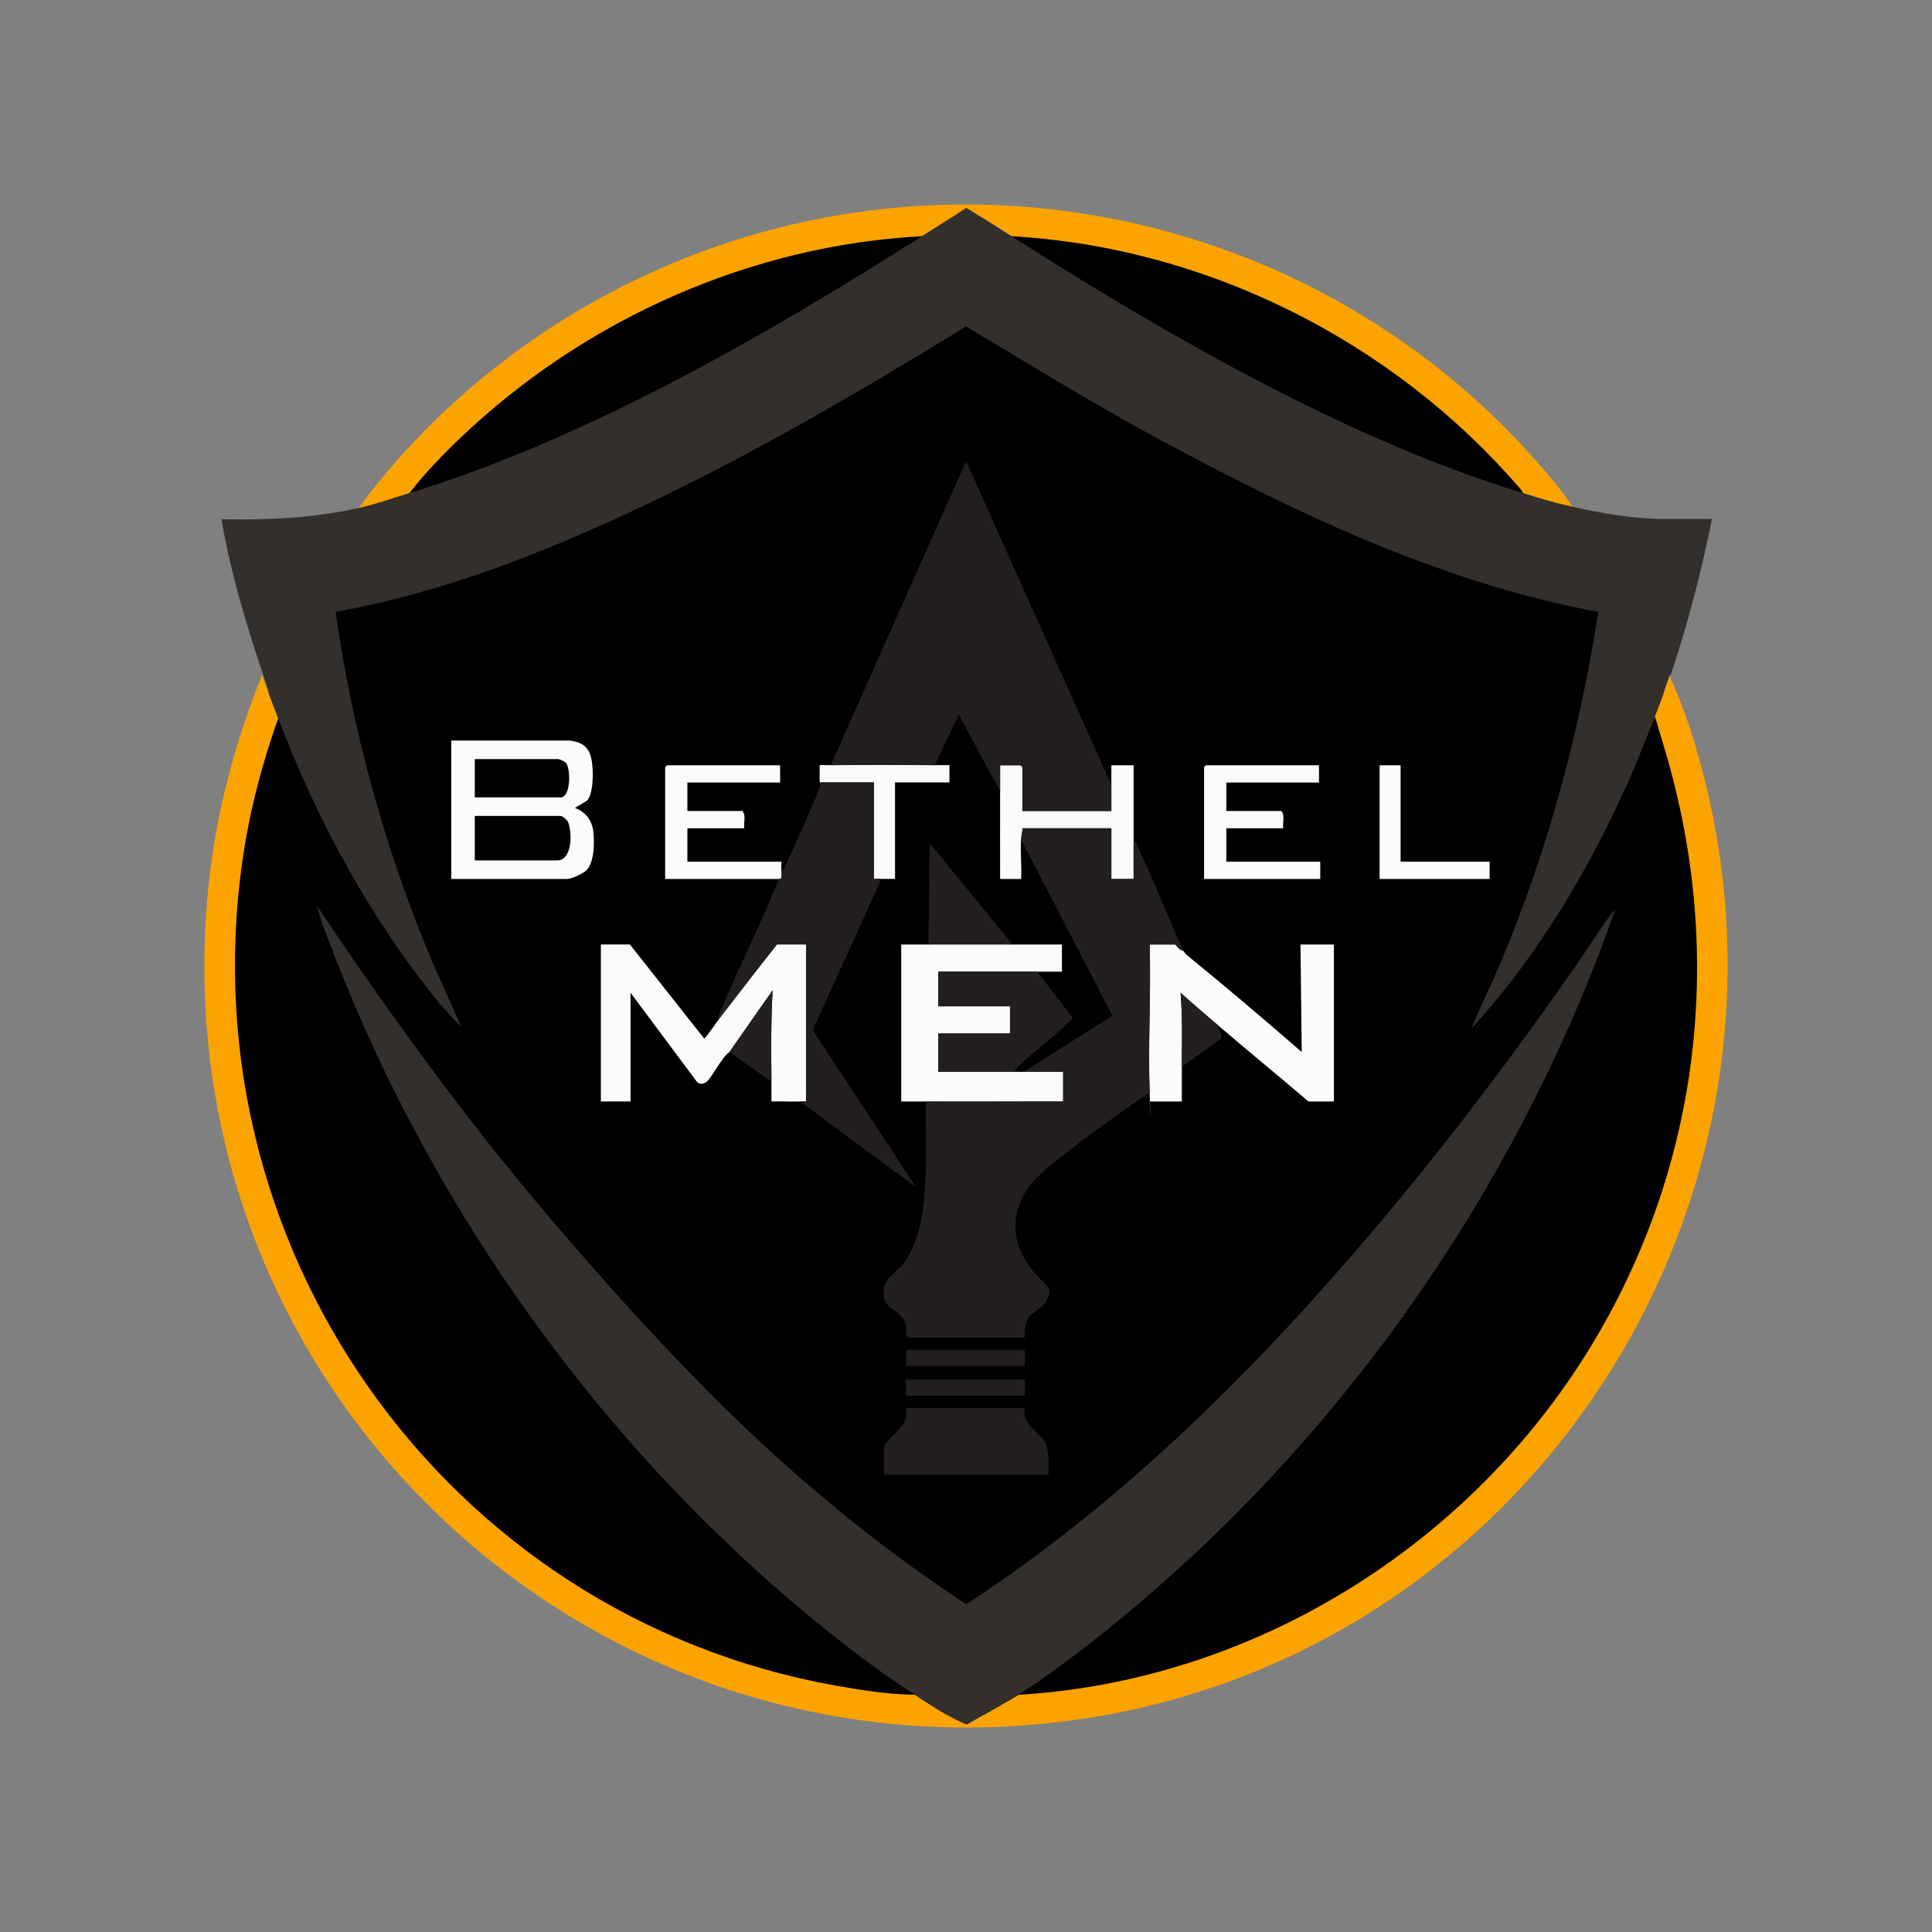
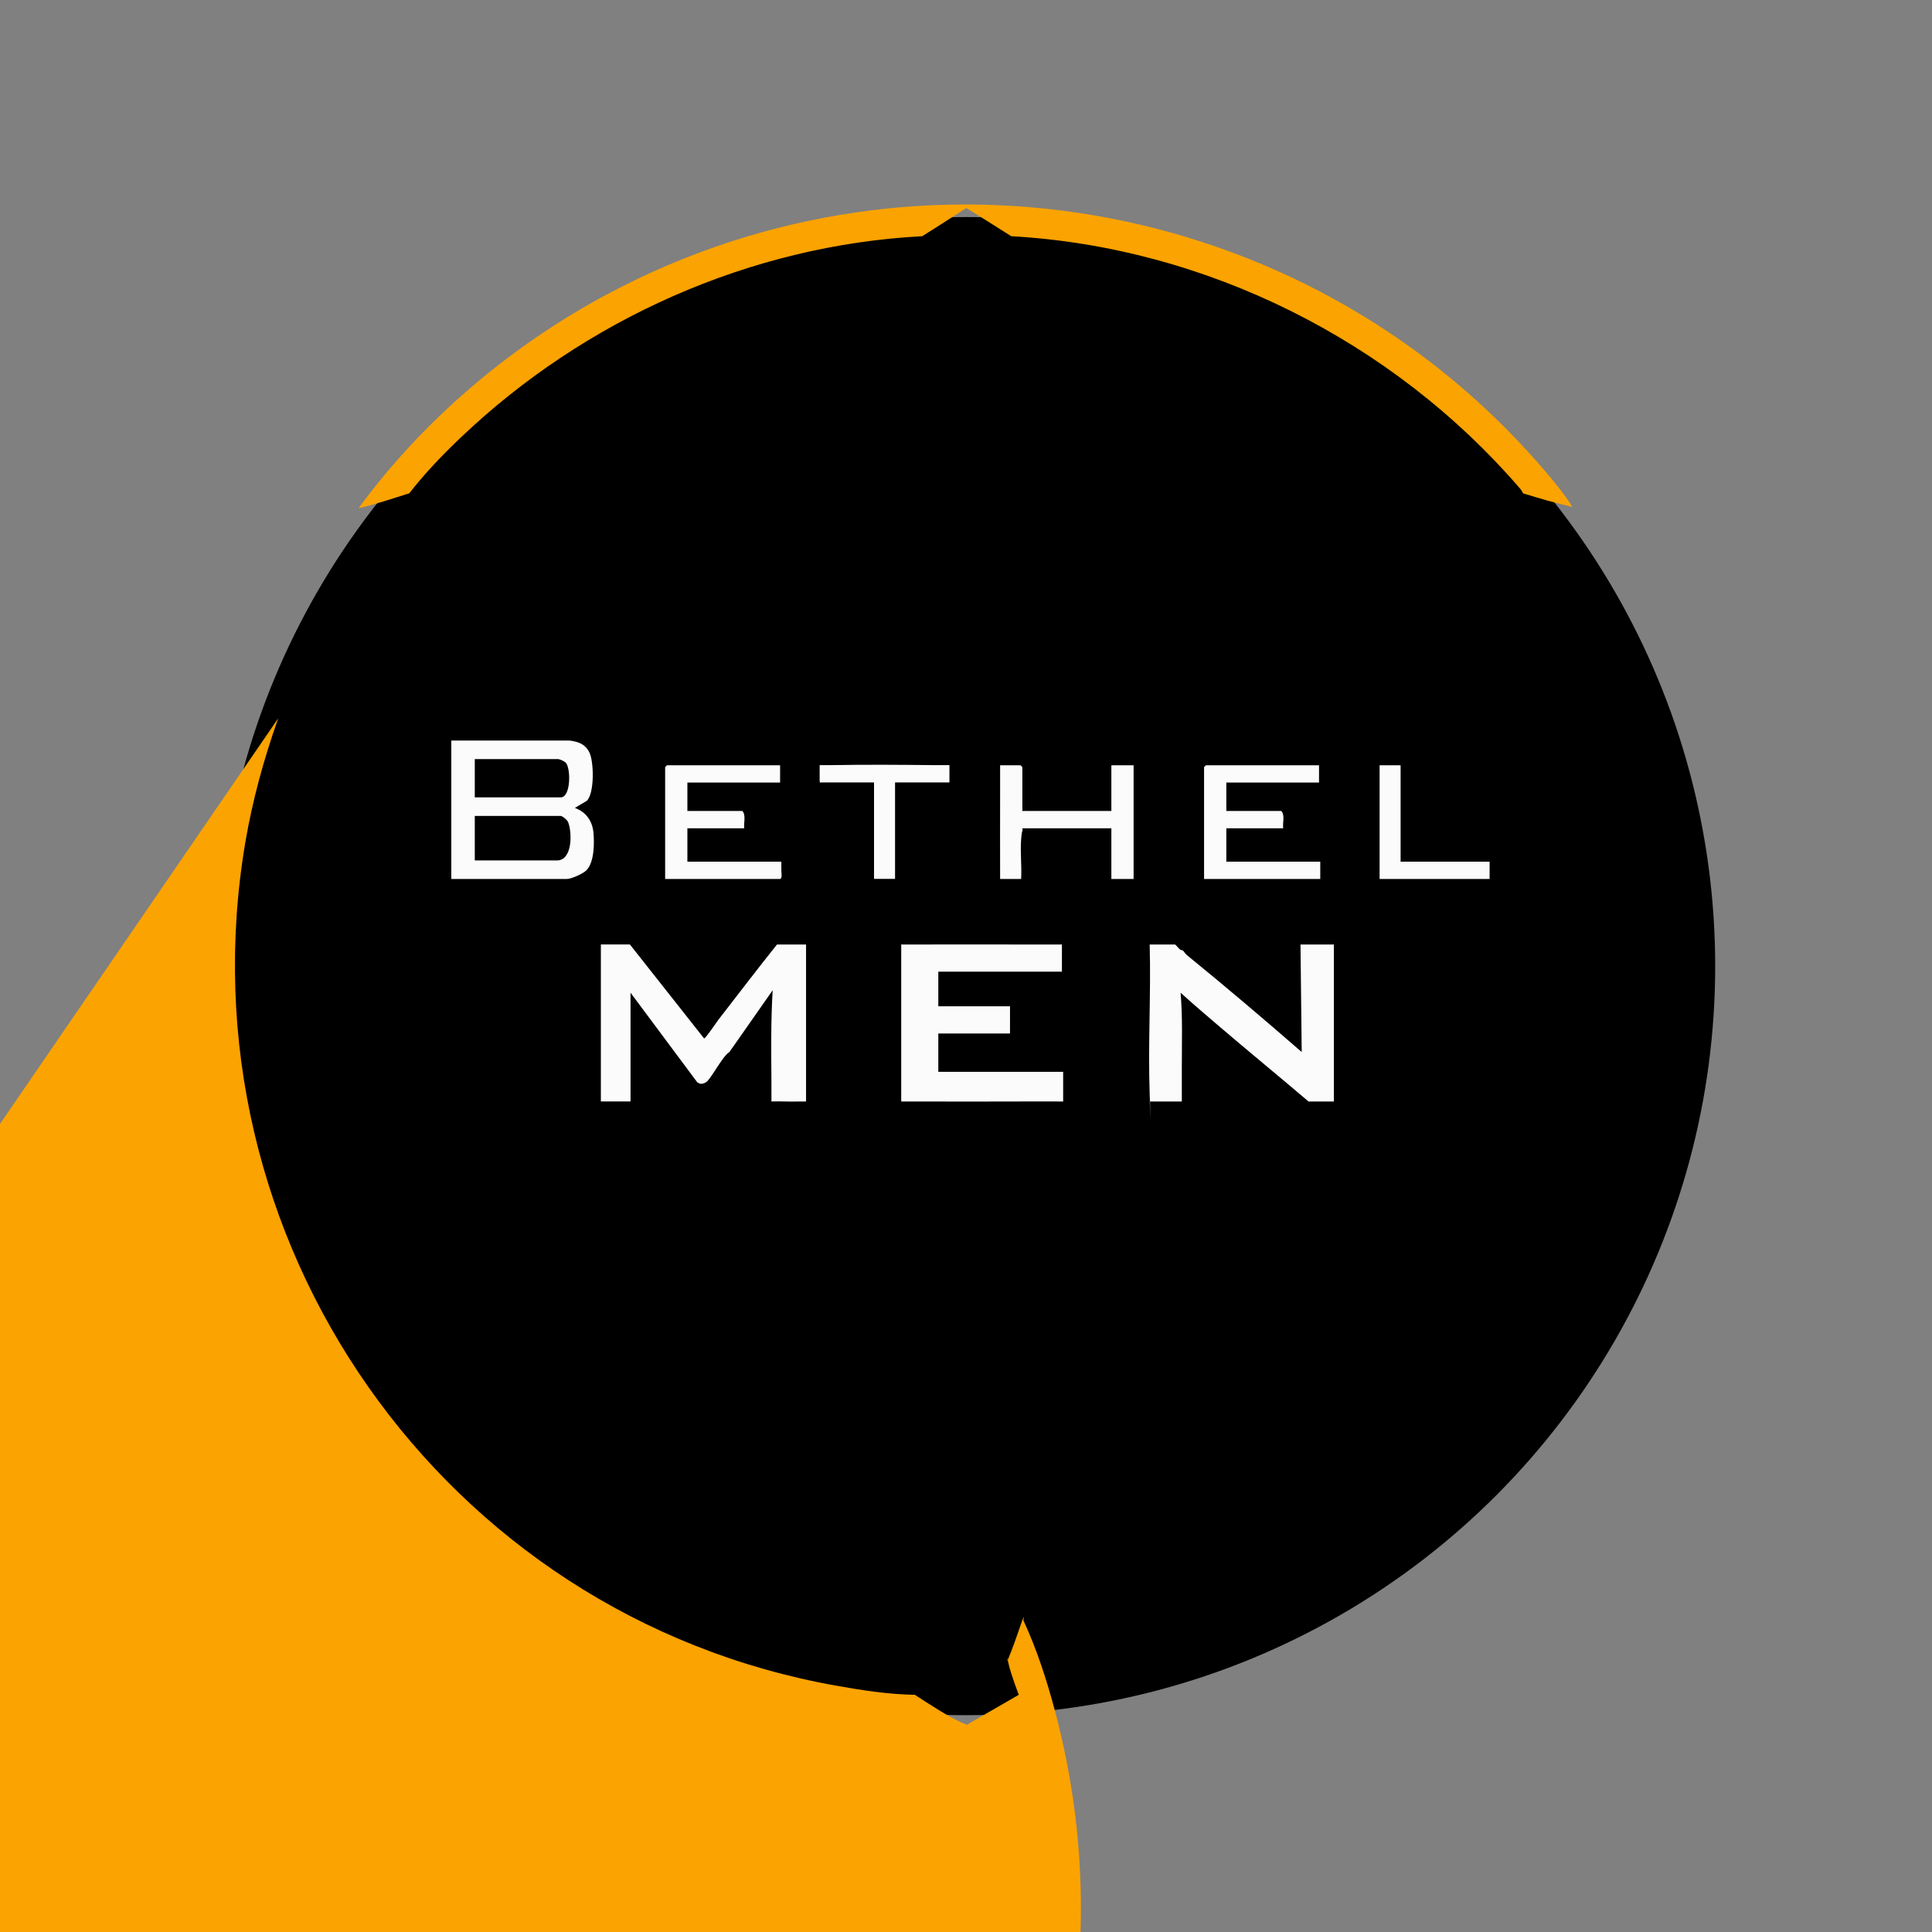
<svg xmlns="http://www.w3.org/2000/svg" id="Layer_1" version="1.1" viewBox="0 0 1563 1563">
  <rect x="0" y="0" width="1563" height="1563" fill="#808080" stroke="none" />
  <defs>
    <style>
      .st0 {
        fill: #fba300;
      }

      .st1 {
        fill: #231f20;
      }

      .st2 {
        fill: #332f2c;
      }

      .st3 {
        fill: #fbfbfb;
      }
    </style>
  </defs>
  <circle cx="781.6" cy="781.6" r="606" />
-   <path class="st0" d="M225.1,581.1c-11.6,32.7-20.9,66.5-26.7,100.8-53.9,320.5,159.6,625.4,478.5,681.9,20.8,3.7,42.1,7,63.2,7.3,10.2,6.6,27.3,17.9,38,22.5s2.7,1.7,4.5,1.5l41.6-24c185.9-11,357.9-116.4,457-272.5,93.2-146.9,115.6-323.2,66.2-490.3s-6.6-17.1-8.3-25.2-1.3-1.7-.6-3c4-9.6,7.4-19.5,10.8-29.4s1.7-2.3,1.8-2.7c10.8,23.2,19.1,48.9,25.7,73.8,95,357.5-144.7,721-510.4,770.1-395.3,53-735.4-272-698.3-669.3,5.6-60.6,21.1-120.3,44-176.5,3.8,11,8.7,23.8,13,35ZM1252.1,383.6c-186.3-220.7-503.6-282.5-760-146-78.4,41.7-149.5,101.9-202,173.5,14-3.1,27.4-7.8,41-12,12.4-16,26.8-31,41.5-45,100.4-95.6,234.1-155.7,373.5-163,11.9-7.6,23.9-15.1,35.7-22.8,12.2,7.5,24.3,15.2,36.3,22.8,157.9,8.8,308.9,84.9,411.5,204,1.1,1.2,1.9,2.5,2.5,4,13.7,4.2,25.9,7.8,40,11-5.7-9.2-13-18.2-20-26.5Z" />
+   <path class="st0" d="M225.1,581.1c-11.6,32.7-20.9,66.5-26.7,100.8-53.9,320.5,159.6,625.4,478.5,681.9,20.8,3.7,42.1,7,63.2,7.3,10.2,6.6,27.3,17.9,38,22.5s2.7,1.7,4.5,1.5l41.6-24s-6.6-17.1-8.3-25.2-1.3-1.7-.6-3c4-9.6,7.4-19.5,10.8-29.4s1.7-2.3,1.8-2.7c10.8,23.2,19.1,48.9,25.7,73.8,95,357.5-144.7,721-510.4,770.1-395.3,53-735.4-272-698.3-669.3,5.6-60.6,21.1-120.3,44-176.5,3.8,11,8.7,23.8,13,35ZM1252.1,383.6c-186.3-220.7-503.6-282.5-760-146-78.4,41.7-149.5,101.9-202,173.5,14-3.1,27.4-7.8,41-12,12.4-16,26.8-31,41.5-45,100.4-95.6,234.1-155.7,373.5-163,11.9-7.6,23.9-15.1,35.7-22.8,12.2,7.5,24.3,15.2,36.3,22.8,157.9,8.8,308.9,84.9,411.5,204,1.1,1.2,1.9,2.5,2.5,4,13.7,4.2,25.9,7.8,40,11-5.7-9.2-13-18.2-20-26.5Z" />
  <path class="st3" d="M581.1,825.1c15.8-20.3,31.4-40.9,47.5-61h23.5v127c-1.7,0-3.3,0-5,0-7.6.3-15.4-.3-23,0,0-5.3,0-10.7,0-16-.2-24.6-.5-49.5,1-74l-35,50c-5.6,3.2-15.1,22.3-19,24.5s-5.3.9-7,0l-54-72.5v88h-24v-127h23.5l60,76c1.3,0,10-13,11.5-15ZM954.6,768.1c-1-.7-3.6-4-4-4h-20.5c1.1,40.2-1.4,80.8,0,121s0,4,0,6h26c0-9.3,0-18.7,0-28,0-20,.7-40.2-1-60,10.1,9.2,20.6,18.1,31,27,24,20.5,48.4,40.5,72.5,61h20.5v-127h-27l1,87c-30.6-26.6-61.5-52.9-93-78.5-1.3-1-2.2-2.9-3-3.5s-1.6-.3-2.5-1ZM729.1,764.1v127c6.7,0,13.3,0,20,0,37,.2,74-.1,111,0v-24c-10.7,0-21.3,0-32,0s-4.7,0-7,0c-20.6,0-41.4,0-62,0v-31h58v-22h-58v-28c26.6-.1,53.4.1,80,0s13.3,0,20,0v-22c-13.3,0-26.7,0-40,0-22.6,0-45.4-.1-68,0s-14.7,0-22,0ZM365.1,599.1v112h93.5c3.6,0,13.2-4.3,15.9-7.1,6.3-6.6,6.4-21.7,5.6-30.4s-5.3-16.4-15-20l9.7-5.8c6.2-6.2,5.7-31.4,2.1-38.9s-10-9-16.2-9.8h-95.5ZM457.7,617c4.2,4.5,4.2,28.1-4.1,28.1h-69.5v-31h67.5c1.5.2,4.9,1.7,6.1,2.9ZM384.1,660.1h69.5c1.4,0,5.3,3.2,6,5,3.3,8.1,3.7,31-9,31h-66.5v-36ZM975.6,619.1l-1.5,1.5v90.5h94v-14h-76v-27h46c-.6-4.4,1.6-10.5-1.5-14h-44.5v-23h75v-14h-91.5ZM632.1,704.1c0-2.3,0-4.7,0-7h-76s0-27,0-27h46c-.6-4.4,1.6-10.5-1.5-14h-44.5v-23h75v-14h-91.5l-1.5,1.5v90.5h92c3.2.7,2-4.5,2-7ZM809.1,711.1h17c.6-10.4-.8-21.7,0-32s1.7-5.8,1-9h72v41h18c0-10,0-20,0-30,0-20.6,0-41.4,0-62h-18c0,5.3,0,10.7,0,16s0,14,0,21h-72v-35.5l-1.5-1.5h-16.5c0,7,0,14,0,21-.1,23.6,0,47.4,0,71ZM663.1,619c0,3.8,0,7.7,0,11.6s1,2.3,1,2.4h43s0,78,0,78c2,0,4,0,6,0,3.6.1,7.4,0,11,0,0-8.7,0-17.4,0-26,0-17.3,0-34.7,0-52,8,0,16,0,24,0s13.3,0,20,0v-14c-4,0-8,0-12,0-27.9-.3-56.1-.5-84,0-3,0-6,0-9,0ZM1116.1,619.1v92h89v-14h-72v-78h-17Z" />
-   <path class="st1" d="M826.1,679.1c.2-2.7,1.7-5.8,1-9h72v41h18c0-10,0-20,0-30,2.3-.5,2.2,1.1,2.8,2.6,13.1,28.1,24.8,57,37.2,85.4-.3-.2-1.6-.3-2.5-1s-3.6-4-4-4h-20.5c1.1,40.2-1.4,80.8,0,121-2.2-.4-3.1.9-4.6,1.9-24.9,16.7-60.5,42.6-82.9,62.1-19.9,17.3-28,44.1-14.3,68.3s27.5,20.7,16.8,37.2c-3.2,4.9-9.9,6.6-13.2,11.8s-3,9.7-2.8,15.7h-94.5c-2.7-2.2-1-6.2-1.6-9.4-2.1-12.3-16.2-12.4-17.8-23.1-2.6-16.4,10.8-19,18.1-30.7,13.8-22.2,15.1-50.8,15.8-76.2.5-17.1-.4-34.4,0-51.5,37,.2,74-.1,111,0v-24c-10.7,0-21.3,0-32,0l71.8-45.5-73.8-142.5ZM781.6,373.1l-109.5,246c27.9-.5,56.1-.3,84,0l19.5-41,33.5,62c0-7,0-14,0-21h16.5l1.5,1.5v35.5h72c0-7,0-14,0-21l-117.5-262ZM733.1,1139.1c-.2,2.4.3,5.1,0,7.4-1.4,8.7-17.9,19.5-17.9,24.1v22.5h133v-15.5c0-.4-1.2-6.8-1.4-7.6-3.2-11.4-21.1-16.1-17.6-30.9h-96ZM759.1,786.1v28h58v22h-58v31c20.6,0,41.4,0,62,0,.4-2.7,3.1-4.8,5-6.5,13.7-12.6,29-23.7,41.9-37.1l-28.9-37.4c-26.6.1-53.4-.1-80,0ZM752.1,682.1l-1,82c22.6-.1,45.4,0,68,0l-67-82ZM733.1,1092.1v13h96v-13h-96ZM733,1129.1h96.1v-13h-96.1v13ZM634.9,701.4c-.7,1.5-.5,3.1-2.8,2.6,0,2.5,1.2,7.7-2,7-14.4,36.8-32.9,72.1-47.9,108.6-.7,1.8-1.4,3.3-1.1,5.4,15.8-20.3,31.4-40.9,47.5-61h23.5v127c-1.7,0-3.3,0-5,0l94,69.5-83-126.1.5-3.4,54.5-120c-2,0-4,0-6,0v-78s-43,0-43,0c0,5.3-24.9,59.2-29.2,68.4ZM625.1,801.1l-35,50,34,24c-.2-24.6-.5-49.5,1-74ZM955.1,803.1c1.7,19.8,1,40,1,60l31.1-22.4c.8-.9,1-1.8.9-3-.1-2.6-4.1-5.4-2-7.6-10.4-8.9-20.9-17.8-31-27Z" />
-   <path class="st2" d="M740.1,1371.1c-37.4-24.2-76.4-55.2-110-84.5-161-140.3-288.1-324.3-363.7-524.3-3.6-9.6-7.7-19.2-9.8-29.3,42.1,63.2,86.3,125.1,133.1,184.9s134.8,162.4,209.9,234.1c56.3,53.8,117,103.2,182.2,145.8,127.2-82.8,236.8-192.7,334.3-308.4,55.9-66.4,109.3-136.9,158.8-208.2,10.7-15.4,20.5-31.8,32.2-46.3-73.6,210.7-204.1,403.8-372,550.5-33.8,29.5-73.4,61.2-111,85.5l-41.6,24c-1.7.2-3-.8-4.5-1.5-10.6-4.6-27.7-15.9-38-22.5ZM781.8,168.2c-11.8,7.8-23.7,15.3-35.7,22.8-127.2,80.7-270.6,163.5-415,208-13.6,4.2-27,8.9-41,12-36.7,8.1-73.4,9.9-111,9,7.2,41.5,19.1,82.2,32.5,122s.2,3.2.5,4c3.8,11,8.7,23.8,13,35,31.5,83.1,74.8,162.7,131,231.5l17,18.5c-8-19.5-17.4-38.5-25.5-58-36.9-88.8-62.6-182.6-76.1-278,88.7-15.9,173-49.5,253.9-88.1,88.3-42.1,172.9-91.7,256.1-142.8,52.3,31.3,104.2,63.2,157.8,92.1,110.8,59.8,228.9,115.8,353.7,138.8-15.1,98.1-41.2,194.4-79.8,285.7-7.3,17.2-15.9,34-22.7,51.3,55-60.2,97-131.7,129.7-206.3,5.7-13.1,10.8-26.5,16.3-39.8s-.1-3.5,2.5-2.9c-.2-.8-1.3-1.7-.6-3,4-9.6,7.4-19.5,10.8-29.4s1.7-2.3,1.8-2.7c14.1-41.7,25.3-84.9,34-128h-41.5c-24.7-.6-47.5-4.6-71.5-10s-26.3-6.8-40-11c-142.6-43.7-288.6-128.1-414-208-12-7.7-24.2-15.3-36.3-22.8Z" />
</svg>